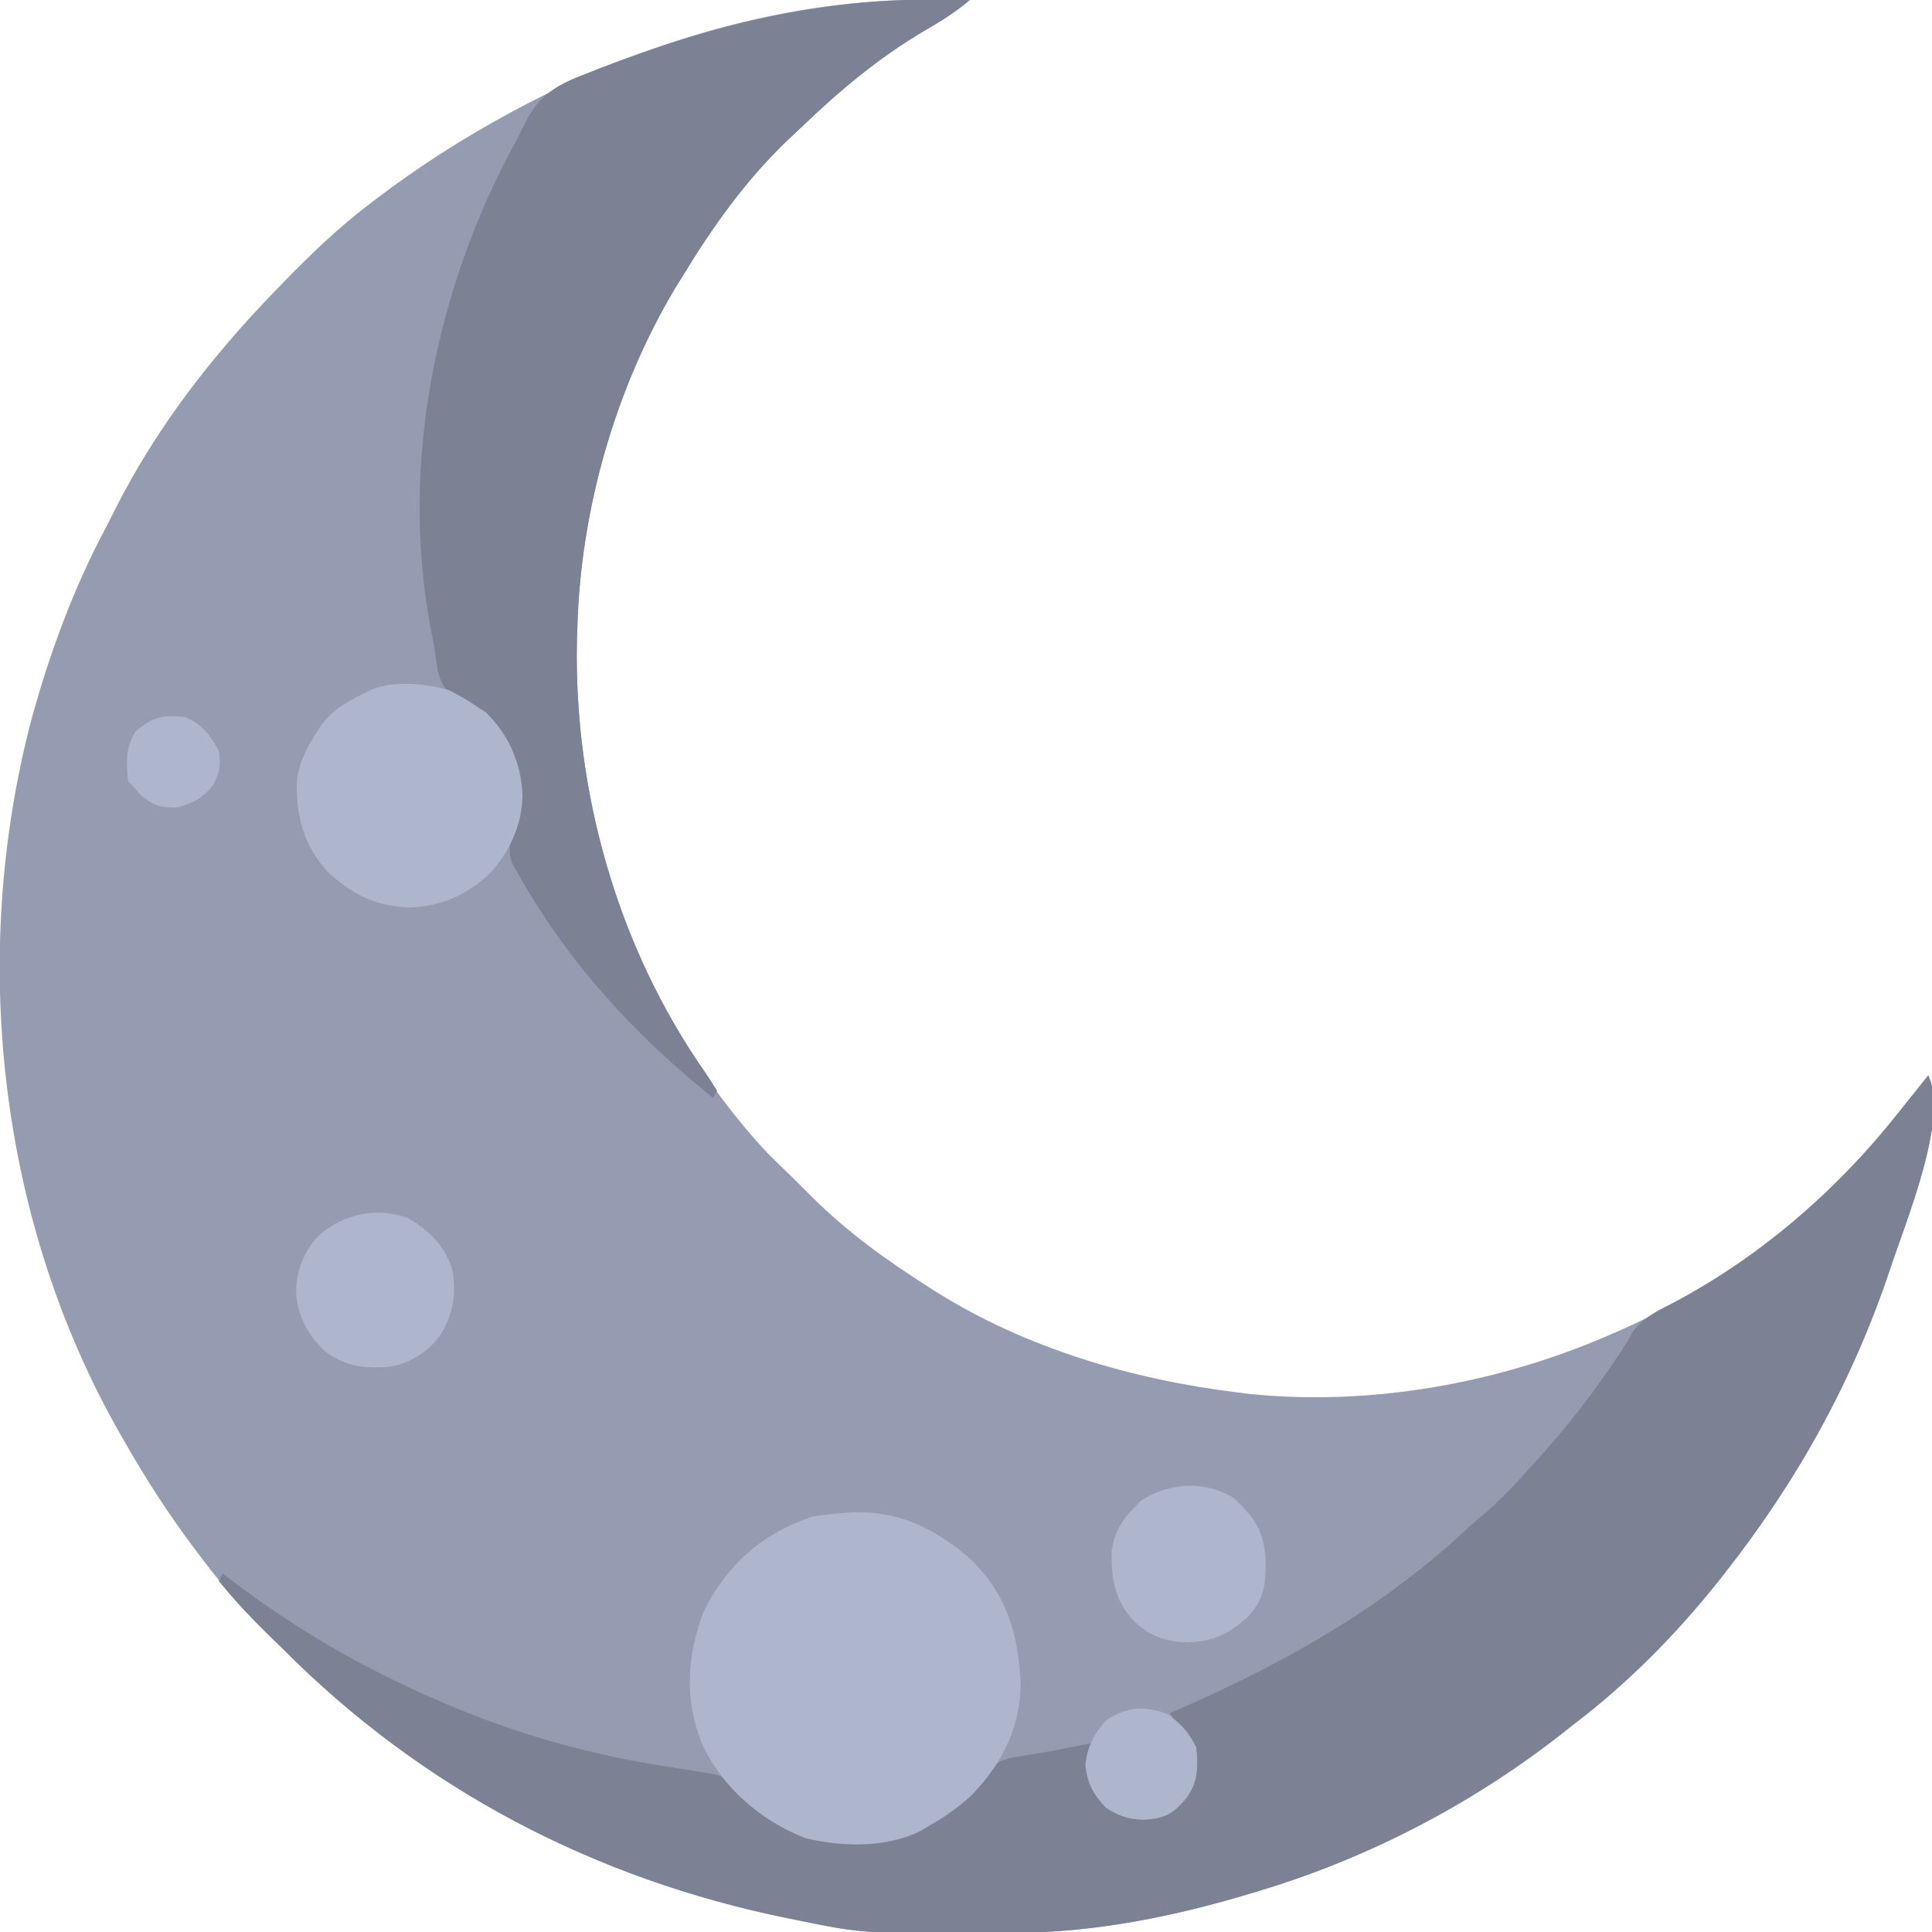
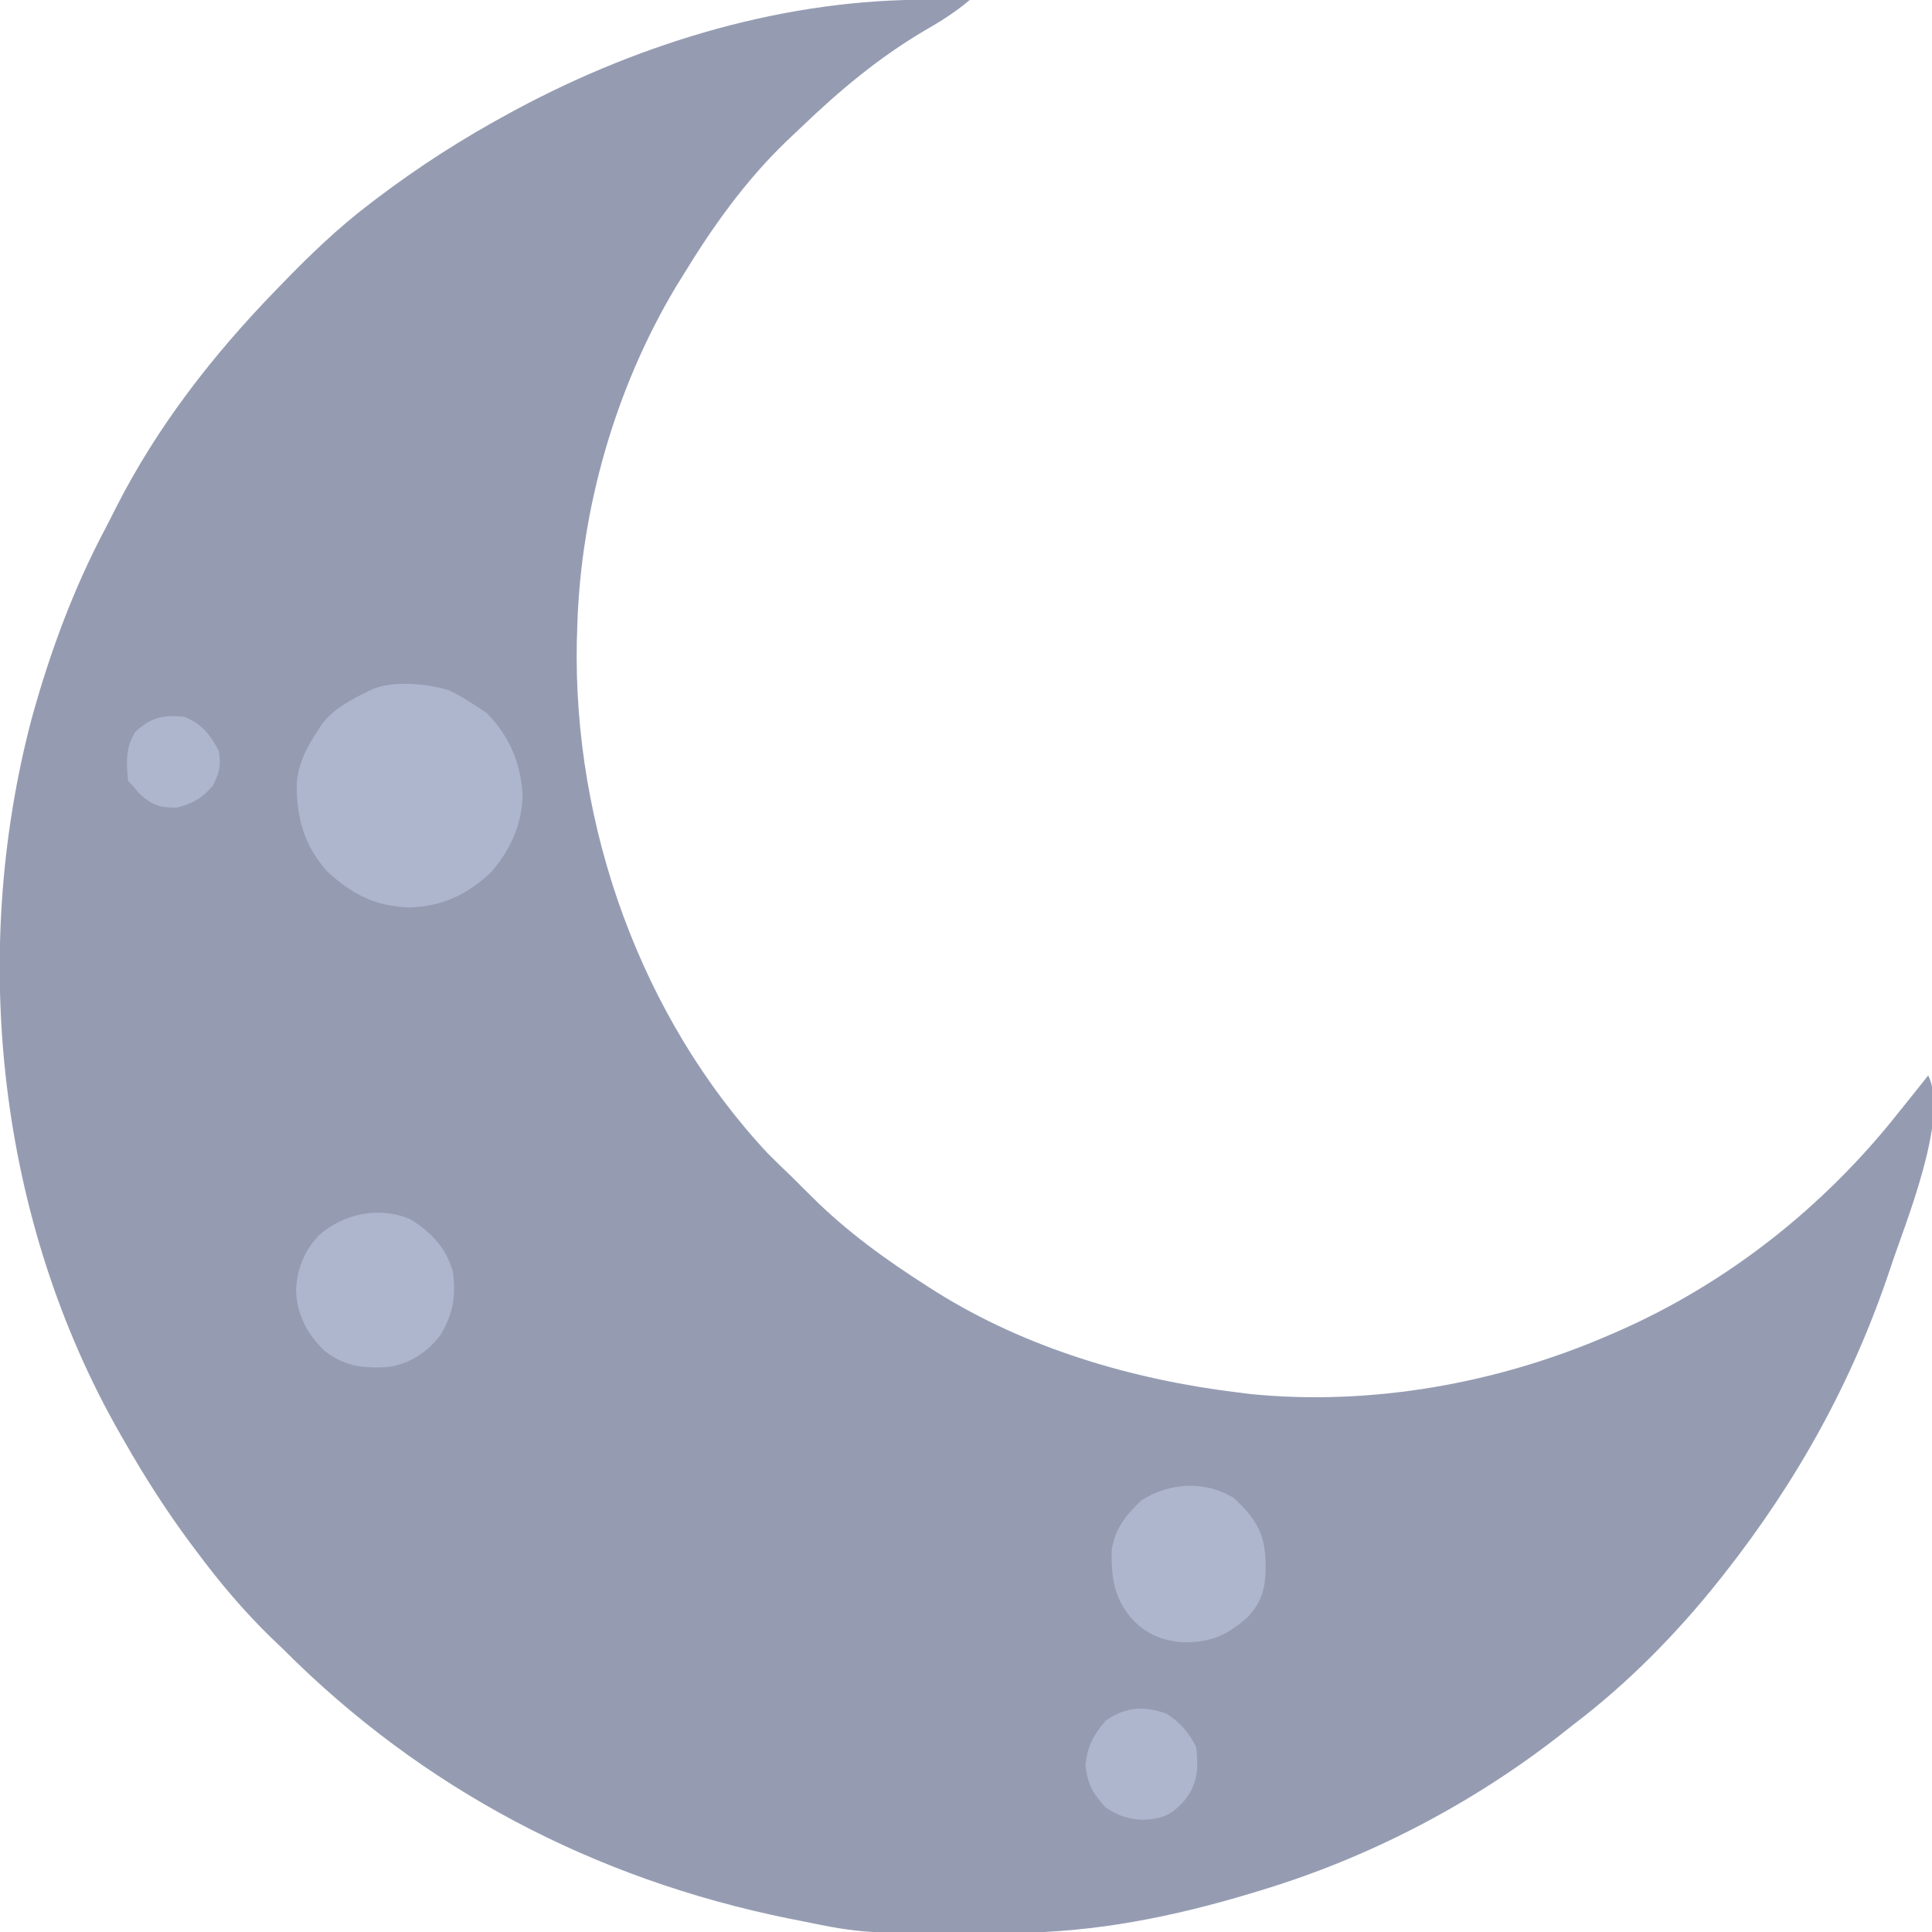
<svg xmlns="http://www.w3.org/2000/svg" width="25" height="25" viewBox="0 0 25 25" fill="none">
  <g clip-path="url(#clip0_80_44)">
    <path d="M12.042 -0.003C12.115 -0.002 12.115 -0.002 12.19 -0.002C12.31 -0.001 12.429 -0.001 12.548 0C12.364 0.156 12.17 0.278 11.962 0.397C11.374 0.744 10.867 1.168 10.375 1.64C10.308 1.704 10.24 1.768 10.173 1.831C9.641 2.344 9.22 2.936 8.837 3.565C8.788 3.645 8.788 3.645 8.737 3.727C7.96 5.03 7.514 6.59 7.47 8.106C7.468 8.168 7.466 8.23 7.464 8.294C7.415 10.692 8.29 13.165 9.937 14.927C10.041 15.031 10.146 15.133 10.253 15.235C10.335 15.316 10.416 15.398 10.498 15.479C10.958 15.938 11.464 16.302 12.011 16.651C12.06 16.682 12.06 16.682 12.11 16.714C13.275 17.446 14.656 17.853 16.015 18.018C16.07 18.025 16.124 18.032 16.18 18.039C17.74 18.194 19.368 17.904 20.8 17.286C20.835 17.271 20.87 17.256 20.907 17.24C22.335 16.619 23.595 15.625 24.56 14.405C24.634 14.312 24.709 14.22 24.783 14.127C24.839 14.057 24.895 13.987 24.951 13.916C25.226 14.466 24.646 15.844 24.459 16.417C23.974 17.87 23.26 19.16 22.314 20.362C22.293 20.389 22.272 20.416 22.25 20.443C21.702 21.134 21.064 21.782 20.361 22.315C20.303 22.36 20.246 22.405 20.189 22.451C19.04 23.348 17.704 24.043 16.308 24.463C16.266 24.476 16.224 24.489 16.18 24.502C15.195 24.799 14.176 25.005 13.144 25.01C13.1 25.011 13.056 25.011 13.011 25.011C11.178 25.023 11.178 25.023 10.351 24.854C10.276 24.839 10.276 24.839 10.199 24.824C7.691 24.313 5.469 23.151 3.662 21.338C3.618 21.296 3.574 21.254 3.528 21.21C3.161 20.856 2.843 20.478 2.539 20.069C2.518 20.041 2.497 20.013 2.475 19.984C2.157 19.557 1.874 19.115 1.611 18.653C1.593 18.622 1.575 18.591 1.557 18.559C-0.024 15.797 -0.398 12.367 0.408 9.305C0.645 8.445 0.949 7.619 1.368 6.83C1.415 6.74 1.461 6.649 1.506 6.559C2.038 5.514 2.751 4.599 3.564 3.76C3.593 3.73 3.622 3.7 3.653 3.668C4.011 3.299 4.374 2.949 4.785 2.637C4.816 2.614 4.847 2.59 4.878 2.566C5.424 2.152 5.989 1.791 6.591 1.465C6.641 1.439 6.641 1.439 6.691 1.411C8.319 0.54 10.187 -0.019 12.042 -0.003Z" fill="#959CB2" />
-     <path d="M24.951 13.916C25.226 14.466 24.646 15.843 24.46 16.416C23.974 17.87 23.26 19.159 22.314 20.361C22.293 20.388 22.272 20.415 22.25 20.443C21.702 21.134 21.065 21.782 20.361 22.314C20.304 22.36 20.247 22.405 20.189 22.45C19.041 23.347 17.704 24.042 16.309 24.463C16.266 24.476 16.224 24.489 16.181 24.502C15.196 24.798 14.176 25.005 13.145 25.01C13.101 25.01 13.057 25.011 13.012 25.011C11.178 25.022 11.178 25.022 10.352 24.854C10.302 24.844 10.251 24.834 10.2 24.823C7.694 24.314 5.465 23.152 3.662 21.338C3.614 21.291 3.567 21.243 3.519 21.196C3.469 21.147 3.419 21.097 3.369 21.048C3.344 21.024 3.32 20.999 3.294 20.974C3.129 20.81 2.979 20.64 2.832 20.459C2.856 20.411 2.856 20.411 2.881 20.361C2.945 20.41 2.945 20.41 3.01 20.46C3.72 20.995 4.467 21.451 5.273 21.826C5.309 21.843 5.345 21.86 5.382 21.877C6.43 22.362 7.473 22.68 8.614 22.857C8.705 22.871 8.796 22.886 8.887 22.9C8.932 22.907 8.978 22.915 9.024 22.922C9.068 22.93 9.111 22.937 9.155 22.945C9.213 22.954 9.213 22.954 9.271 22.964C9.432 23.017 9.517 23.124 9.627 23.248C9.96 23.587 10.454 23.794 10.925 23.807C11.606 23.805 12.089 23.639 12.594 23.157C12.699 23.048 12.699 23.048 12.785 22.916C12.927 22.764 13.035 22.753 13.239 22.72C13.304 22.709 13.369 22.698 13.434 22.687C13.497 22.677 13.559 22.667 13.623 22.656C13.72 22.637 13.816 22.618 13.913 22.598C13.979 22.585 14.045 22.572 14.111 22.559C14.11 22.587 14.108 22.615 14.106 22.644C14.097 22.899 14.112 23.072 14.258 23.291C14.453 23.468 14.631 23.501 14.893 23.497C15.097 23.474 15.252 23.348 15.381 23.193C15.447 22.995 15.456 22.815 15.43 22.607C15.345 22.443 15.345 22.443 15.234 22.314C15.202 22.266 15.17 22.218 15.137 22.168C15.218 22.133 15.218 22.133 15.302 22.096C16.681 21.492 17.943 20.77 19.043 19.727C19.108 19.671 19.173 19.616 19.238 19.562C19.505 19.329 19.737 19.063 19.971 18.799C19.993 18.774 20.015 18.749 20.038 18.723C20.365 18.355 20.653 17.969 20.927 17.56C20.948 17.53 20.968 17.5 20.989 17.469C21.04 17.39 21.087 17.309 21.133 17.227C21.276 17.044 21.435 16.967 21.64 16.864C22.781 16.26 23.761 15.415 24.561 14.404C24.635 14.312 24.709 14.219 24.783 14.127C24.839 14.056 24.895 13.986 24.951 13.916Z" fill="#7C8293" />
-     <path d="M12.043 -0.003C12.117 -0.002 12.117 -0.002 12.192 -0.002C12.311 -0.001 12.43 -0.001 12.55 0C12.366 0.156 12.172 0.278 11.964 0.397C11.375 0.744 10.869 1.168 10.377 1.64C10.309 1.704 10.242 1.768 10.174 1.831C9.642 2.344 9.221 2.936 8.839 3.565C8.806 3.618 8.773 3.672 8.738 3.727C7.961 5.03 7.516 6.59 7.472 8.106C7.469 8.199 7.469 8.199 7.466 8.294C7.425 10.259 7.995 12.254 9.121 13.87C9.176 13.949 9.228 14.03 9.278 14.112C9.262 14.144 9.246 14.176 9.229 14.209C8.199 13.379 7.335 12.44 6.69 11.28C6.67 11.245 6.65 11.21 6.629 11.174C6.563 11.01 6.611 10.865 6.642 10.694C6.658 10.662 6.674 10.629 6.69 10.596C6.727 10.207 6.689 9.91 6.495 9.571C6.47 9.52 6.445 9.47 6.419 9.418C6.294 9.271 6.195 9.217 6.028 9.125C5.823 8.999 5.726 8.918 5.665 8.683C5.647 8.572 5.631 8.461 5.616 8.35C5.603 8.282 5.59 8.214 5.576 8.147C5.168 6.005 5.64 3.719 6.678 1.823C6.721 1.744 6.761 1.664 6.799 1.582C6.99 1.211 7.22 1.091 7.603 0.946C7.659 0.924 7.715 0.902 7.772 0.879C9.13 0.353 10.58 -0.015 12.043 -0.003Z" fill="#7C8293" />
-     <path d="M11.012 19.57C11.621 19.543 12.093 19.774 12.549 20.166C13.026 20.621 13.178 21.146 13.208 21.789C13.198 22.365 12.965 22.828 12.566 23.236C12.392 23.393 12.216 23.52 12.011 23.633C11.977 23.653 11.943 23.673 11.908 23.694C11.467 23.913 10.891 23.901 10.421 23.785C9.843 23.561 9.341 23.127 9.082 22.558C8.853 21.995 8.89 21.427 9.1 20.865C9.401 20.252 9.852 19.85 10.498 19.629C10.672 19.595 10.835 19.584 11.012 19.57Z" fill="#ADB6CD" />
    <path d="M5.815 8.934C5.934 8.993 6.042 9.056 6.152 9.13C6.197 9.16 6.242 9.189 6.289 9.219C6.588 9.517 6.738 9.865 6.762 10.284C6.754 10.674 6.607 10.993 6.354 11.287C6.042 11.58 5.725 11.727 5.297 11.743C4.86 11.727 4.557 11.574 4.237 11.279C3.93 10.936 3.836 10.579 3.84 10.128C3.866 9.872 3.961 9.685 4.101 9.472C4.119 9.444 4.137 9.415 4.156 9.386C4.318 9.163 4.544 9.054 4.785 8.935C5.058 8.798 5.529 8.844 5.815 8.934Z" fill="#ADB6CD" />
    <path d="M15.967 19.385C16.248 19.651 16.366 19.832 16.378 20.221C16.381 20.51 16.348 20.706 16.148 20.922C15.869 21.169 15.661 21.258 15.29 21.251C15.015 21.224 14.816 21.136 14.63 20.929C14.412 20.663 14.38 20.405 14.385 20.069C14.422 19.784 14.567 19.611 14.767 19.416C15.137 19.181 15.588 19.155 15.967 19.385Z" fill="#ADB6CD" />
    <path d="M5.294 15.769C5.565 15.931 5.777 16.145 5.859 16.455C5.902 16.775 5.862 17.012 5.692 17.286C5.514 17.511 5.288 17.657 5 17.691C4.675 17.705 4.456 17.678 4.195 17.476C3.968 17.251 3.846 17.018 3.83 16.697C3.846 16.418 3.932 16.195 4.122 15.99C4.444 15.705 4.888 15.61 5.294 15.769Z" fill="#ADB6CD" />
    <path d="M15.098 22.177C15.274 22.291 15.385 22.42 15.479 22.608C15.506 22.872 15.504 23.077 15.333 23.291C15.164 23.481 15.063 23.531 14.805 23.548C14.607 23.544 14.475 23.5 14.307 23.389C14.144 23.212 14.073 23.084 14.045 22.843C14.069 22.601 14.15 22.449 14.307 22.266C14.566 22.086 14.804 22.068 15.098 22.177Z" fill="#ADB6CD" />
    <path d="M2.392 9.278C2.614 9.369 2.72 9.507 2.831 9.717C2.863 9.907 2.84 9.992 2.755 10.166C2.61 10.333 2.506 10.389 2.294 10.45C2.069 10.45 1.983 10.427 1.812 10.279C1.778 10.239 1.743 10.198 1.708 10.157C1.692 10.141 1.676 10.124 1.659 10.108C1.633 9.871 1.623 9.68 1.748 9.473C1.957 9.282 2.115 9.244 2.392 9.278Z" fill="#ADB6CD" />
  </g>
  <defs>
    <clipPath id="clip0_80_44">
      <rect width="25" height="25" fill="white" />
    </clipPath>
  </defs>
</svg>